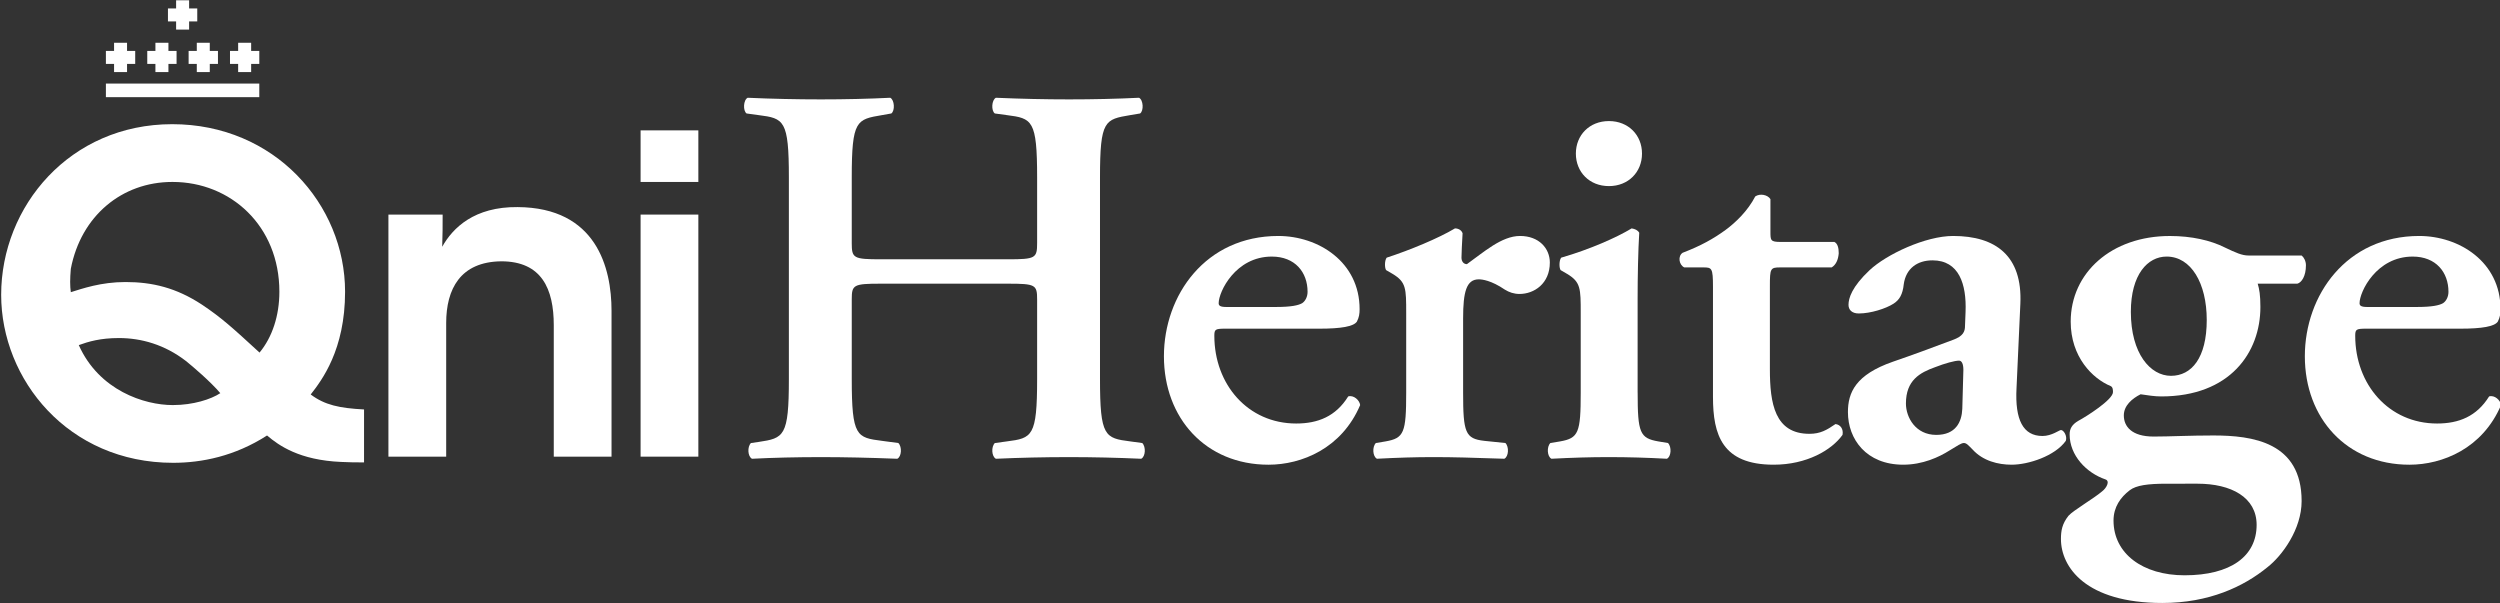
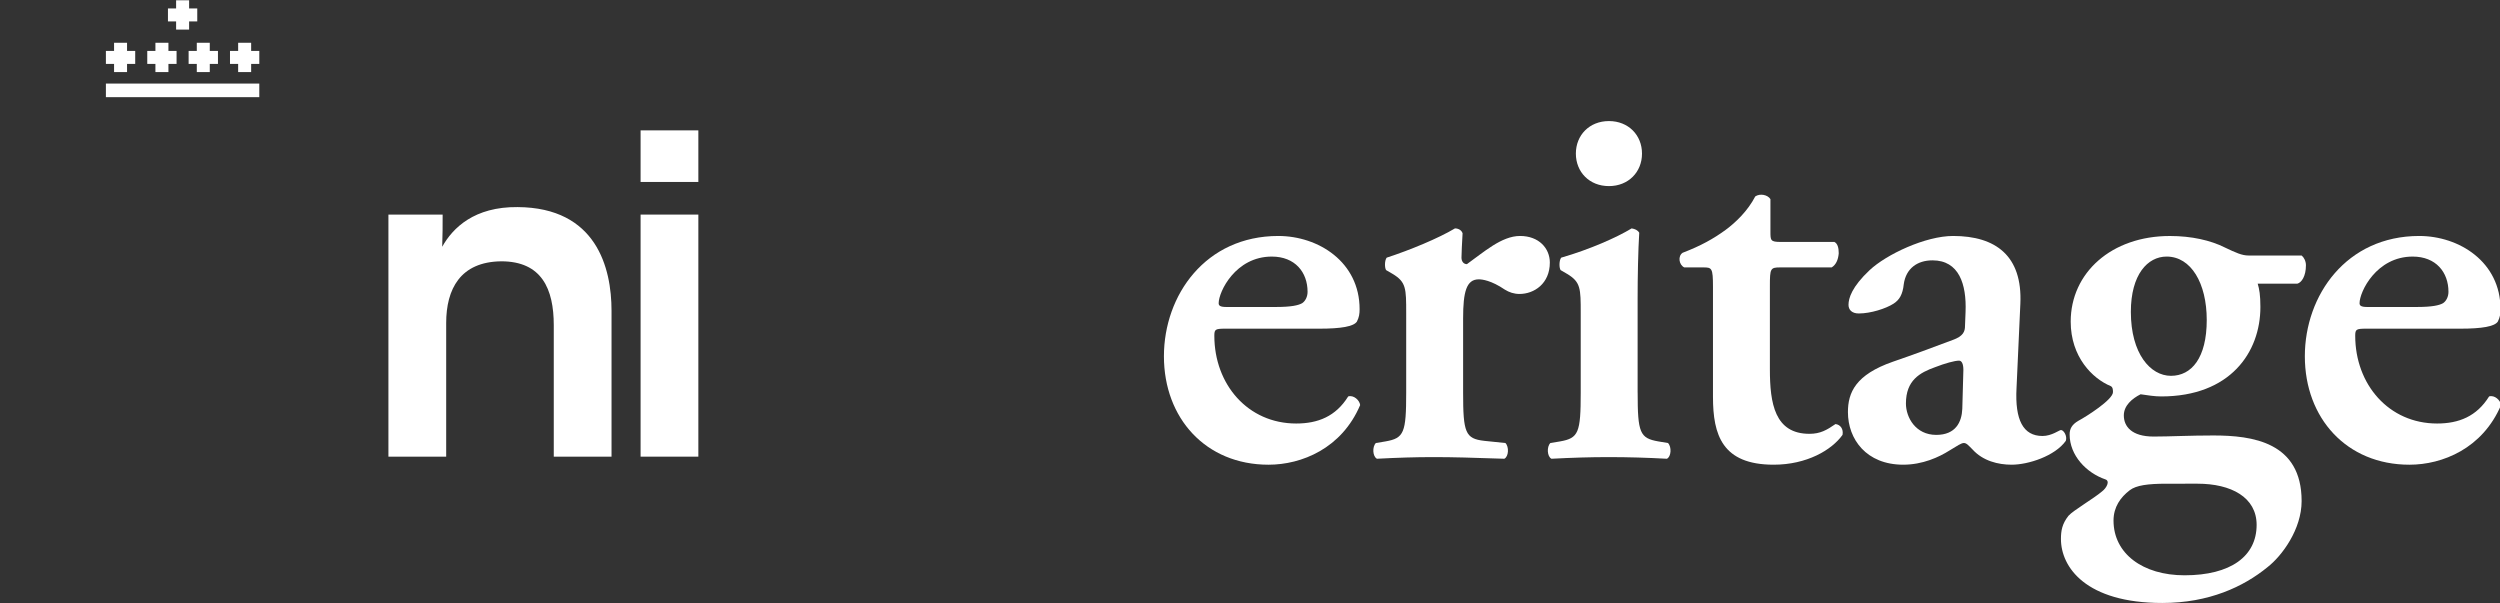
<svg xmlns="http://www.w3.org/2000/svg" version="1.1" id="Layer_1" x="0px" y="0px" width="248.56px" height="60px" viewBox="-0.116 -0.028 248.56 60" enable-background="new -0.116 -0.028 248.56 60" xml:space="preserve">
  <rect x="-0.116" y="-0.028" width="248.56" height="60" fill="#333333" stroke="none" />
  <g>
    <g>
-       <path fill="#FFFFFF" d="M87.478,28.176c-2.749,0-2.909,0.109-2.909,1.563v7.922c0,5.714,0.483,5.82,3.017,6.143l1.617,0.217    c0.377,0.377,0.323,1.349-0.108,1.563c-2.802-0.108-5.228-0.164-7.598-0.164c-2.371,0-4.796,0.056-6.844,0.164    c-0.431-0.215-0.485-1.187-0.109-1.563l0.754-0.108c2.534-0.377,3.019-0.539,3.019-6.253V17.614c0-5.714-0.485-5.875-3.019-6.198    l-1.186-0.162c-0.377-0.269-0.323-1.348,0.109-1.562c2.371,0.107,4.904,0.162,7.275,0.162c2.371,0,4.796-0.055,6.898-0.162    c0.431,0.214,0.484,1.293,0.108,1.562l-0.917,0.162c-2.534,0.431-3.017,0.483-3.017,6.198v6.521c0,1.509,0.161,1.617,2.909,1.617    h12.611c2.75,0,2.911-0.109,2.911-1.617v-6.521c0-5.714-0.485-5.875-3.018-6.198l-1.187-0.162    c-0.377-0.269-0.324-1.348,0.108-1.562c2.48,0.107,4.905,0.162,7.276,0.162s4.796-0.055,6.952-0.162    c0.431,0.214,0.485,1.293,0.108,1.562l-0.971,0.162c-2.532,0.431-3.017,0.483-3.017,6.198v20.047c0,5.714,0.484,5.876,3.017,6.198    l1.186,0.162c0.377,0.377,0.325,1.349-0.107,1.563c-2.373-0.108-4.797-0.164-7.168-0.164c-2.479,0-4.904,0.056-7.276,0.164    c-0.431-0.215-0.484-1.187-0.108-1.563l1.187-0.162c2.532-0.323,3.018-0.483,3.018-6.198v-7.922c0-1.454-0.161-1.563-2.911-1.563    H87.478z" />
      <path fill="#FFFFFF" d="M121.749,32.65c-1.023,0-1.131,0.052-1.131,0.7c0,4.851,3.341,8.73,8.138,8.73    c2.156,0,3.935-0.701,5.172-2.694c0.541-0.162,1.134,0.377,1.188,0.861c-1.833,4.313-5.821,5.929-9.109,5.929    c-6.253,0-10.401-4.635-10.401-10.778c0-6.09,4.148-11.964,11.372-11.964c3.986,0,8.083,2.586,8.083,7.276    c0,0.483-0.053,0.807-0.269,1.238c-0.324,0.484-1.564,0.703-3.719,0.703L121.749,32.65L121.749,32.65z M126.708,30.494    c1.563,0,2.263-0.163,2.641-0.377c0.324-0.215,0.539-0.646,0.539-1.133c0-1.94-1.239-3.502-3.557-3.502    c-3.611,0-5.282,3.502-5.282,4.634c0,0.215,0.108,0.378,0.754,0.378L126.708,30.494L126.708,30.494z" />
      <path fill="#FFFFFF" d="M139.693,31.087c0-2.425,0-3.072-1.346-3.881l-0.647-0.377c-0.161-0.216-0.161-0.97,0.054-1.239    c2.318-0.754,5.172-1.94,6.789-2.91c0.325,0,0.647,0.162,0.756,0.485c-0.054,1.022-0.109,1.94-0.109,2.424    c0,0.377,0.214,0.646,0.54,0.646c1.668-1.185,3.447-2.802,5.282-2.802c1.887,0,2.963,1.24,2.963,2.641    c0,2.101-1.563,3.125-3.016,3.125c-0.541,0-1.025-0.161-1.457-0.431c-1.346-0.916-2.262-1.023-2.585-1.023    c-1.239,0-1.564,1.239-1.564,3.88v7.384c0,3.987,0.217,4.581,2.103,4.794l2.103,0.217c0.377,0.377,0.323,1.349-0.108,1.563    c-3.234-0.108-5.066-0.163-7.061-0.163c-1.778,0-3.556,0.055-5.603,0.163c-0.432-0.215-0.485-1.187-0.109-1.563l0.969-0.162    c1.833-0.322,2.047-0.861,2.047-4.849V31.087L139.693,31.087z" />
      <path fill="#FFFFFF" d="M162.706,39.009c0,3.987,0.215,4.527,2.048,4.849l0.969,0.162c0.377,0.377,0.323,1.349-0.108,1.563    c-1.994-0.108-3.826-0.163-5.819-0.163c-1.779,0-3.61,0.055-5.66,0.163c-0.431-0.215-0.484-1.187-0.109-1.563l0.972-0.162    c1.831-0.323,2.047-0.861,2.047-4.849v-7.922c0-2.425,0-3.072-1.348-3.881l-0.648-0.377c-0.161-0.216-0.161-0.97,0.054-1.239    c2.802-0.809,5.498-1.994,7.006-2.91c0.324,0.055,0.593,0.162,0.754,0.432c-0.109,1.778-0.161,4.365-0.161,6.575v9.324H162.706z     M156.563,15.242c0-1.833,1.346-3.233,3.288-3.233c1.939,0,3.288,1.401,3.288,3.233c0,1.831-1.349,3.233-3.288,3.233    C157.907,18.476,156.563,17.074,156.563,15.242z" />
      <path fill="#FFFFFF" d="M176.878,26.559c-0.972,0-1.025,0.109-1.025,1.833v8.299c0,3.395,0.484,6.413,3.934,6.413    c1.079,0,1.727-0.377,2.587-0.971c0.485,0.055,0.81,0.484,0.701,1.077c-1.076,1.511-3.557,2.964-6.845,2.964    c-5.119,0-6.035-2.964-6.035-6.736V28.5c0-1.888-0.107-1.941-0.97-1.941h-1.887c-0.54-0.269-0.646-1.131-0.161-1.454    c1.831-0.701,3.072-1.401,4.258-2.263c1.022-0.754,2.209-1.887,2.964-3.341c0.485-0.323,1.239-0.162,1.509,0.27v3.232    c0,0.863,0,1.024,1.023,1.024h5.336c0.324,0.162,0.432,0.593,0.432,1.133c-0.055,0.646-0.27,1.131-0.702,1.4L176.878,26.559    L176.878,26.559z" />
      <path fill="#FFFFFF" d="M200.374,38.577c-0.164,3.126,0.645,4.743,2.586,4.743c0.916,0,1.67-0.593,1.832-0.593    c0.269,0,0.646,0.593,0.484,1.075c-1.078,1.511-3.719,2.373-5.39,2.373c-1.348,0-2.855-0.379-3.882-1.511    c-0.377-0.376-0.592-0.646-0.86-0.646c-0.27,0-0.647,0.27-1.455,0.756c-1.023,0.645-2.64,1.4-4.582,1.4    c-3.663,0-5.495-2.534-5.495-5.228c0-1.939,0.754-3.718,4.474-5.012c1.886-0.647,3.934-1.401,5.927-2.155    c1.078-0.377,1.239-0.862,1.239-1.401l0.055-1.401c0.108-2.749-0.647-5.12-3.288-5.12c-1.51,0-2.64,0.809-2.856,2.371    c-0.107,1.024-0.431,1.563-1.022,1.94c-0.755,0.486-2.264,0.97-3.449,0.97c-0.701,0-1.023-0.377-1.023-0.861    c0-0.646,0.323-1.778,2.103-3.449c1.67-1.563,5.55-3.395,8.298-3.395c4.259,0,6.9,1.994,6.685,6.736L200.374,38.577z     M195.091,36.746c0-0.593-0.162-0.917-0.432-0.917c-0.429,0-1.401,0.268-2.37,0.645c-1.511,0.541-2.91,1.294-2.91,3.612    c0,1.401,0.97,3.125,3.016,3.125c1.942,0,2.534-1.293,2.588-2.586L195.091,36.746z" />
      <path fill="#FFFFFF" d="M224.354,28.176c0.161,0.54,0.268,1.133,0.268,2.318c0,4.527-3.019,8.893-9.862,8.893    c-0.646,0-1.347-0.109-2.048-0.215c-0.86,0.431-1.669,1.131-1.669,2.101c0,1.079,0.756,2.103,2.964,2.103    c1.563,0,3.61-0.108,5.928-0.108c3.881,0,8.785,0.646,8.785,6.521c0,2.803-1.941,5.444-3.396,6.575    c-2.371,1.94-5.818,3.558-10.456,3.558c-7.597,0-10.077-3.558-10.077-6.36c0-0.809,0.109-1.509,0.755-2.316    c0.484-0.54,2.533-1.726,3.342-2.425c0.431-0.323,0.809-1.024,0.323-1.186c-1.886-0.646-3.556-2.372-3.556-4.474    c0-0.54,0.214-0.97,0.862-1.348c0.808-0.432,3.447-2.104,3.447-2.856c0-0.162,0-0.484-0.216-0.592    c-1.832-0.755-3.987-2.911-3.987-6.414c0-4.849,4.042-8.515,9.862-8.515c2.156,0,4.041,0.431,5.443,1.133    c1.131,0.539,1.725,0.807,2.37,0.807h5.283c0.214,0.163,0.43,0.54,0.43,0.971c0,1.077-0.43,1.724-0.861,1.831L224.354,28.176    L224.354,28.176z M215.299,48.064c-1.886,0-3.019,0.16-3.663,0.646c-0.918,0.701-1.617,1.669-1.617,3.019    c0,3.286,2.91,5.441,7.061,5.441c4.58,0,7.167-1.886,7.167-5.011c0-2.749-2.533-4.096-5.875-4.096L215.299,48.064L215.299,48.064z     M215.73,37.338c2.048,0,3.557-1.778,3.557-5.551c0-3.664-1.563-6.306-3.988-6.306c-1.886,0-3.557,1.779-3.557,5.498    C211.742,35.129,213.682,37.338,215.73,37.338z" />
      <path fill="#FFFFFF" d="M235.182,32.65c-1.022,0-1.133,0.052-1.133,0.7c0,4.851,3.344,8.73,8.139,8.73    c2.155,0,3.935-0.701,5.173-2.694c0.541-0.162,1.133,0.377,1.186,0.861c-1.831,4.313-5.82,5.929-9.107,5.929    c-6.252,0-10.4-4.635-10.4-10.778c0-6.09,4.15-11.964,11.37-11.964c3.987,0,8.085,2.586,8.085,7.276    c0,0.483-0.055,0.807-0.269,1.238c-0.323,0.484-1.564,0.703-3.72,0.703L235.182,32.65L235.182,32.65z M240.14,30.494    c1.563,0,2.263-0.163,2.64-0.377c0.324-0.215,0.54-0.646,0.54-1.133c0-1.94-1.239-3.502-3.557-3.502    c-3.61,0-5.282,3.502-5.282,4.634c0,0.215,0.107,0.378,0.754,0.378L240.14,30.494L240.14,30.494z" />
    </g>
    <g>
-       <path fill="#FFFFFF" d="M36.078,45.945c-0.745,0-1.491,0-2.278-0.046c-4.122-0.173-6.183-1.62-7.365-2.63    c-3.201,2.06-6.489,2.717-9.338,2.717C6.663,45.987,0,37.702,0,29.285c0-8.812,6.838-16.966,17.008-16.966    c10.172,0,17.185,7.98,17.185,16.659c0,5.788-2.323,8.812-3.418,10.215c1.402,1.051,2.849,1.358,5.304,1.489L36.078,45.945    L36.078,45.945z M17.008,18.062c-4.998,0-9.074,3.375-10.083,8.636c-0.087,1.009-0.087,1.71,0,2.323    c1.14-0.35,2.98-1.008,5.437-1.008c2.673,0,5.04,0.57,7.583,2.236c1.973,1.315,3.069,2.323,5.744,4.778    c1.27-1.535,1.972-3.682,1.972-6.049c0-6.576-4.866-10.916-10.609-10.916L17.008,18.062L17.008,18.062z M17.098,40.245    c1.972,0,3.768-0.57,4.689-1.184c-0.963-1.139-2.761-2.673-3.419-3.198c-2.105-1.623-4.426-2.281-6.662-2.281    c-1.841,0-3.026,0.351-3.989,0.702c2.017,4.516,6.531,5.962,9.337,5.962L17.098,40.245L17.098,40.245z" />
      <path fill="#FFFFFF" d="M38.501,21.307h5.392c0,1.052,0,2.06-0.043,3.2c1.052-1.887,3.2-3.989,7.497-3.945    c7.846,0.045,9.338,6.05,9.338,10.302v14.513h-5.743V32.31c0-3.595-1.185-6.357-5.218-6.357c-4.077,0.044-5.479,2.762-5.479,6.137    v13.284h-5.743V21.307L38.501,21.307z" />
      <path fill="#FFFFFF" d="M63.574,12.934h5.743v5.129h-5.743V12.934z M63.574,21.307h5.743v24.067h-5.743V21.307z" />
      <g>
        <rect x="10.413" y="8.281" fill="#FFFFFF" width="15.251" height="1.351" />
        <polygon fill="#FFFFFF" points="13.327,5.035 12.515,5.035 12.515,4.224 11.225,4.224 11.225,5.035 10.413,5.035 10.413,6.326      11.225,6.326 11.225,7.138 12.515,7.138 12.515,6.326 13.327,6.326    " />
        <polygon fill="#FFFFFF" points="25.665,5.035 24.854,5.035 24.854,4.224 23.562,4.224 23.562,5.035 22.751,5.035 22.751,6.326      23.562,6.326 23.562,7.138 24.854,7.138 24.854,6.326 25.665,6.326    " />
        <polygon fill="#FFFFFF" points="21.554,5.035 20.741,5.035 20.741,4.224 19.45,4.224 19.45,5.035 18.637,5.035 18.637,6.326      19.45,6.326 19.45,7.138 20.741,7.138 20.741,6.326 21.554,6.326    " />
        <polygon fill="#FFFFFF" points="19.496,0.812 18.686,0.812 18.686,0 17.394,0 17.394,0.812 16.582,0.812 16.582,2.102      17.394,2.102 17.394,2.914 18.686,2.914 18.686,2.102 19.496,2.102    " />
        <polygon fill="#FFFFFF" points="17.439,5.035 16.63,5.035 16.63,4.224 15.337,4.224 15.337,5.035 14.526,5.035 14.526,6.326      15.337,6.326 15.337,7.138 16.63,7.138 16.63,6.326 17.439,6.326    " />
      </g>
    </g>
  </g>
</svg>